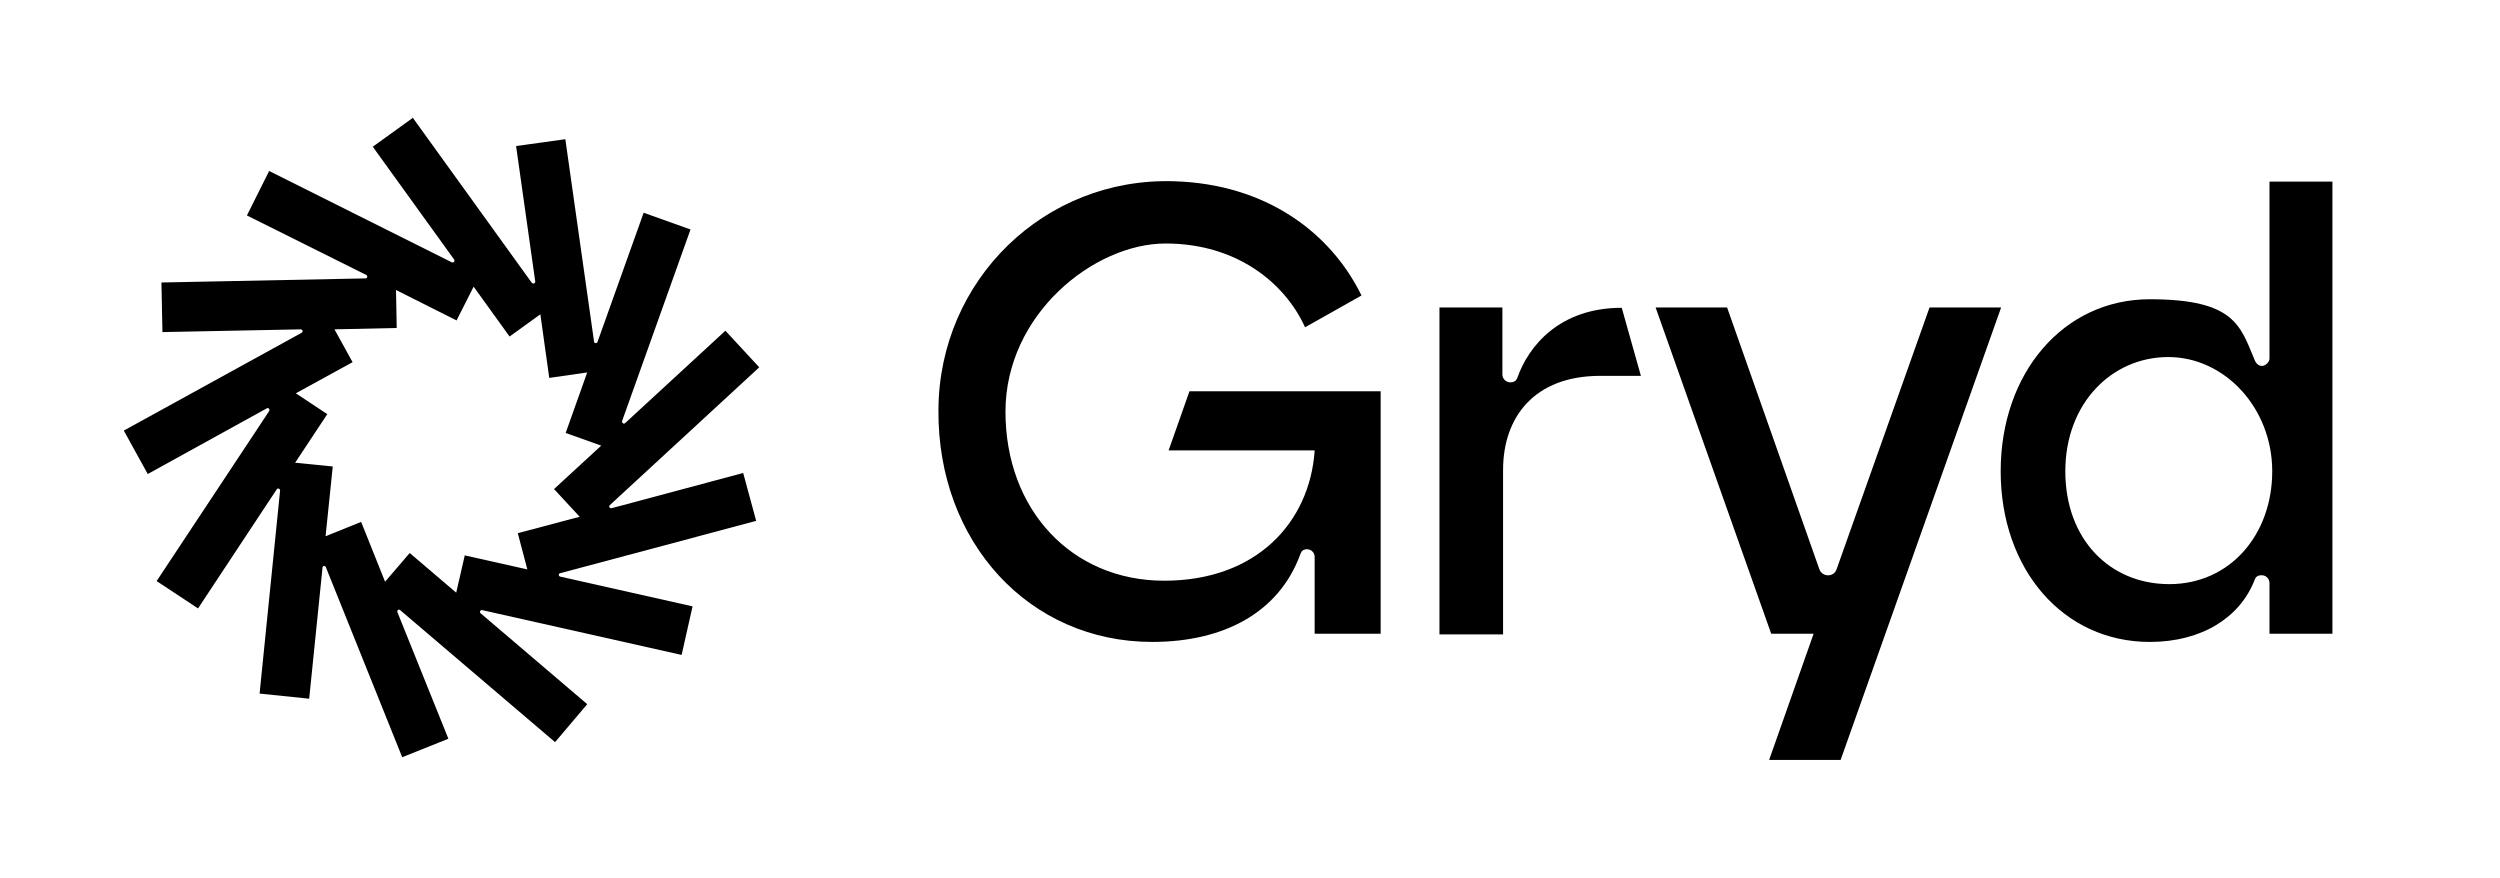
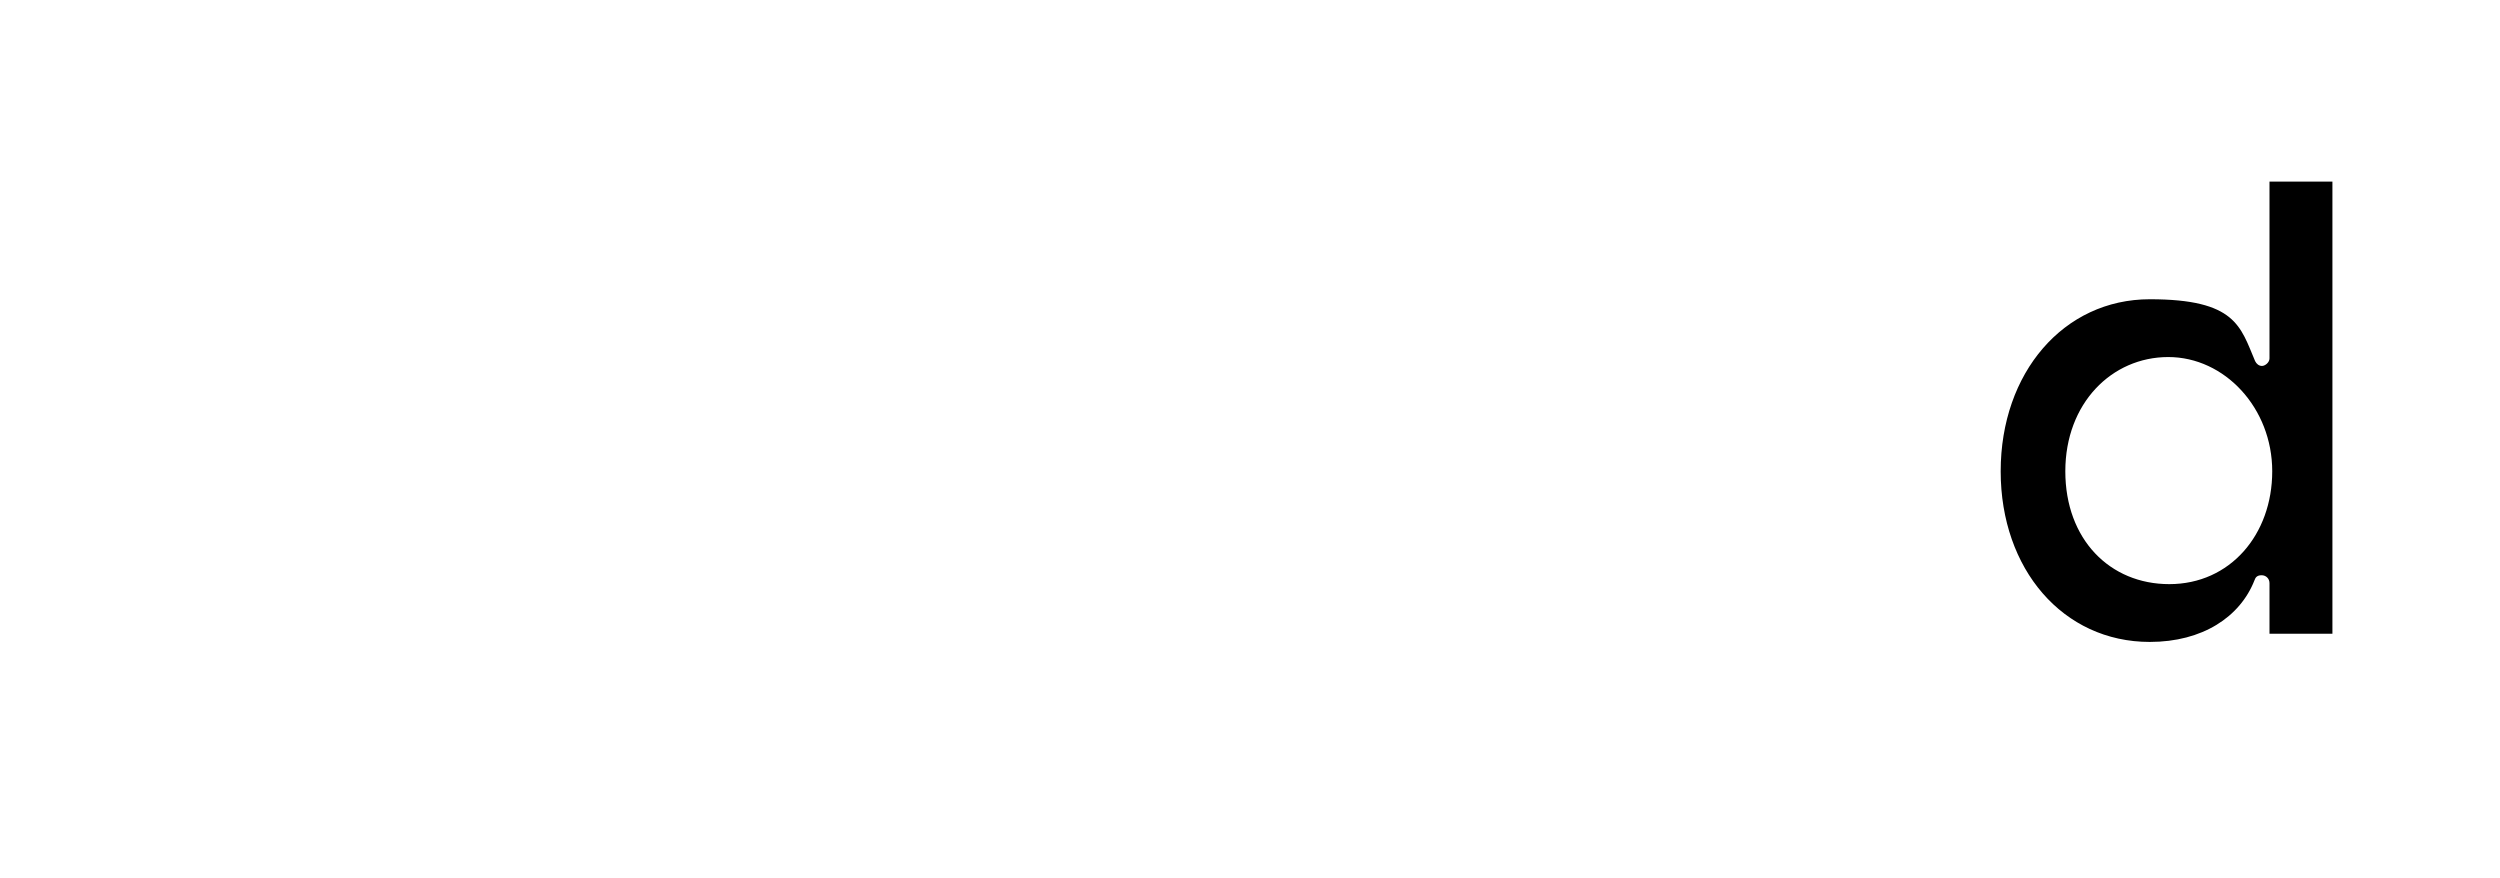
<svg xmlns="http://www.w3.org/2000/svg" id="Layer_1" viewBox="0 0 731 256.6">
  <defs>
    <style>      .st0 {        fill: none;      }      .st1 {        clip-path: url(#clippath);      }    </style>
    <clipPath id="clippath">
-       <rect class="st0" x="715.1" y="285.1" width="1080" height="1080" />
-     </clipPath>
+       </clipPath>
  </defs>
  <g>
-     <path d="M274.4,119.8c.2-37.9,31-68,68.9-66.8,26.9.8,45.8,15,54.8,33.4l-16.5,9.3c-5.9-13-20-24.5-40.8-24.5s-46.8,20.6-46.8,49.2,19.3,49.4,46.4,49.4,42.5-17.1,44-37.9v-.2h-42.7l6.1-17.3h55.9v70.9h-19.3v-22.5c0-1.2-1-2.2-2.2-2.2s-1.7.6-2,1.5c-6.2,16.9-22.2,25.6-43.3,25.6-36,0-62.8-29.2-62.5-67.8" />
-     <path d="M420.9,89.9h18.4v19.6c0,1.2,1,2.3,2.3,2.3s1.8-.6,2.1-1.4c3.2-9.1,12.2-20.4,30.5-20.4l5.6,19.9h-11.9c-19.3,0-28.4,12.1-28.4,27.5v48.1h-18.6v-95.4Z" />
    <path d="M634.3,170.8c17.8,0,30.1-14.5,30.1-33s-13.9-33.4-30.4-33.4-30.1,13.5-30.1,33.4,13,33,30.4,33M585,137.8c0-28.8,18.4-50.3,43.6-50.3s26.5,8,30.8,18.1c.4.8,1.1,1.4,2,1.4s2.2-1,2.2-2.2v-51.7h18.4v132.2h-18.4v-14.8c0-1.3-1-2.3-2.3-2.3s-1.8.6-2.1,1.5c-4.2,10.7-15.2,18-30.6,18-25.4,0-43.6-21.3-43.6-49.9" />
-     <path d="M585,89.9h-20.8l-27.2,76.6c-.8,2.3-4.1,2.3-5,0l-27-76.6h-20.9l33.8,95.4h12.4l-13,36.9h20.9l46.9-132.2Z" />
-     <path d="M120.8,34.4l-11.8,8.5,23.8,33c.3.5-.2,1-.7.8l-53.4-26.7-6.5,13,34.9,17.4c.5.2.3,1-.2,1l-59.7,1.2.3,14.5,40.4-.8c.6,0,.8.7.3,1l-52,28.6,7,12.7,34.8-19.2c.5-.3,1,.3.7.8l-32.9,49.7,12.1,8,23-34.8c.3-.5,1-.2,1,.3l-6,59.4,14.5,1.5,3.9-38.3c0-.6.8-.7,1-.1l22.3,55.5,13.5-5.4-14.9-37c-.2-.5.4-1,.8-.6l45.3,38.6,9.4-11.1-31.2-26.6c-.4-.4,0-1,.5-.9l58.3,13.1,3.2-14.2-38.7-8.7c-.5-.1-.6-.9,0-1l57.3-15.3-3.8-14-38.5,10.3c-.5.1-.9-.5-.5-.9l43.7-40.3-9.9-10.7-29.3,27c-.4.4-1,0-.9-.6l20-56-13.7-4.9-13.5,37.8c-.2.5-1,.4-1-.1l-8.4-59.2-14.4,2,5.6,39.6c0,.6-.6.8-1,.4l-34.9-48.4ZM138.4,83.7l10.6,14.7,9-6.5,2.6,18.6,11.1-1.6-6.3,17.7,10.4,3.7-13.8,12.7,7.5,8.1-18.1,4.8,2.8,10.6-18.3-4.1-2.5,10.9-13.6-11.6-7.2,8.4-7-17.5-10.4,4.2,2.1-20.4-11-1.1,9.4-14.2-9.2-6.1,16.6-9.1-5.3-9.6,18.2-.4-.2-11.1,17.7,8.9,5-9.9Z" />
  </g>
  <g class="st1">
    <image width="1993" height="913" transform="translate(645.8 189.9) scale(.6 1.4)" />
  </g>
</svg>